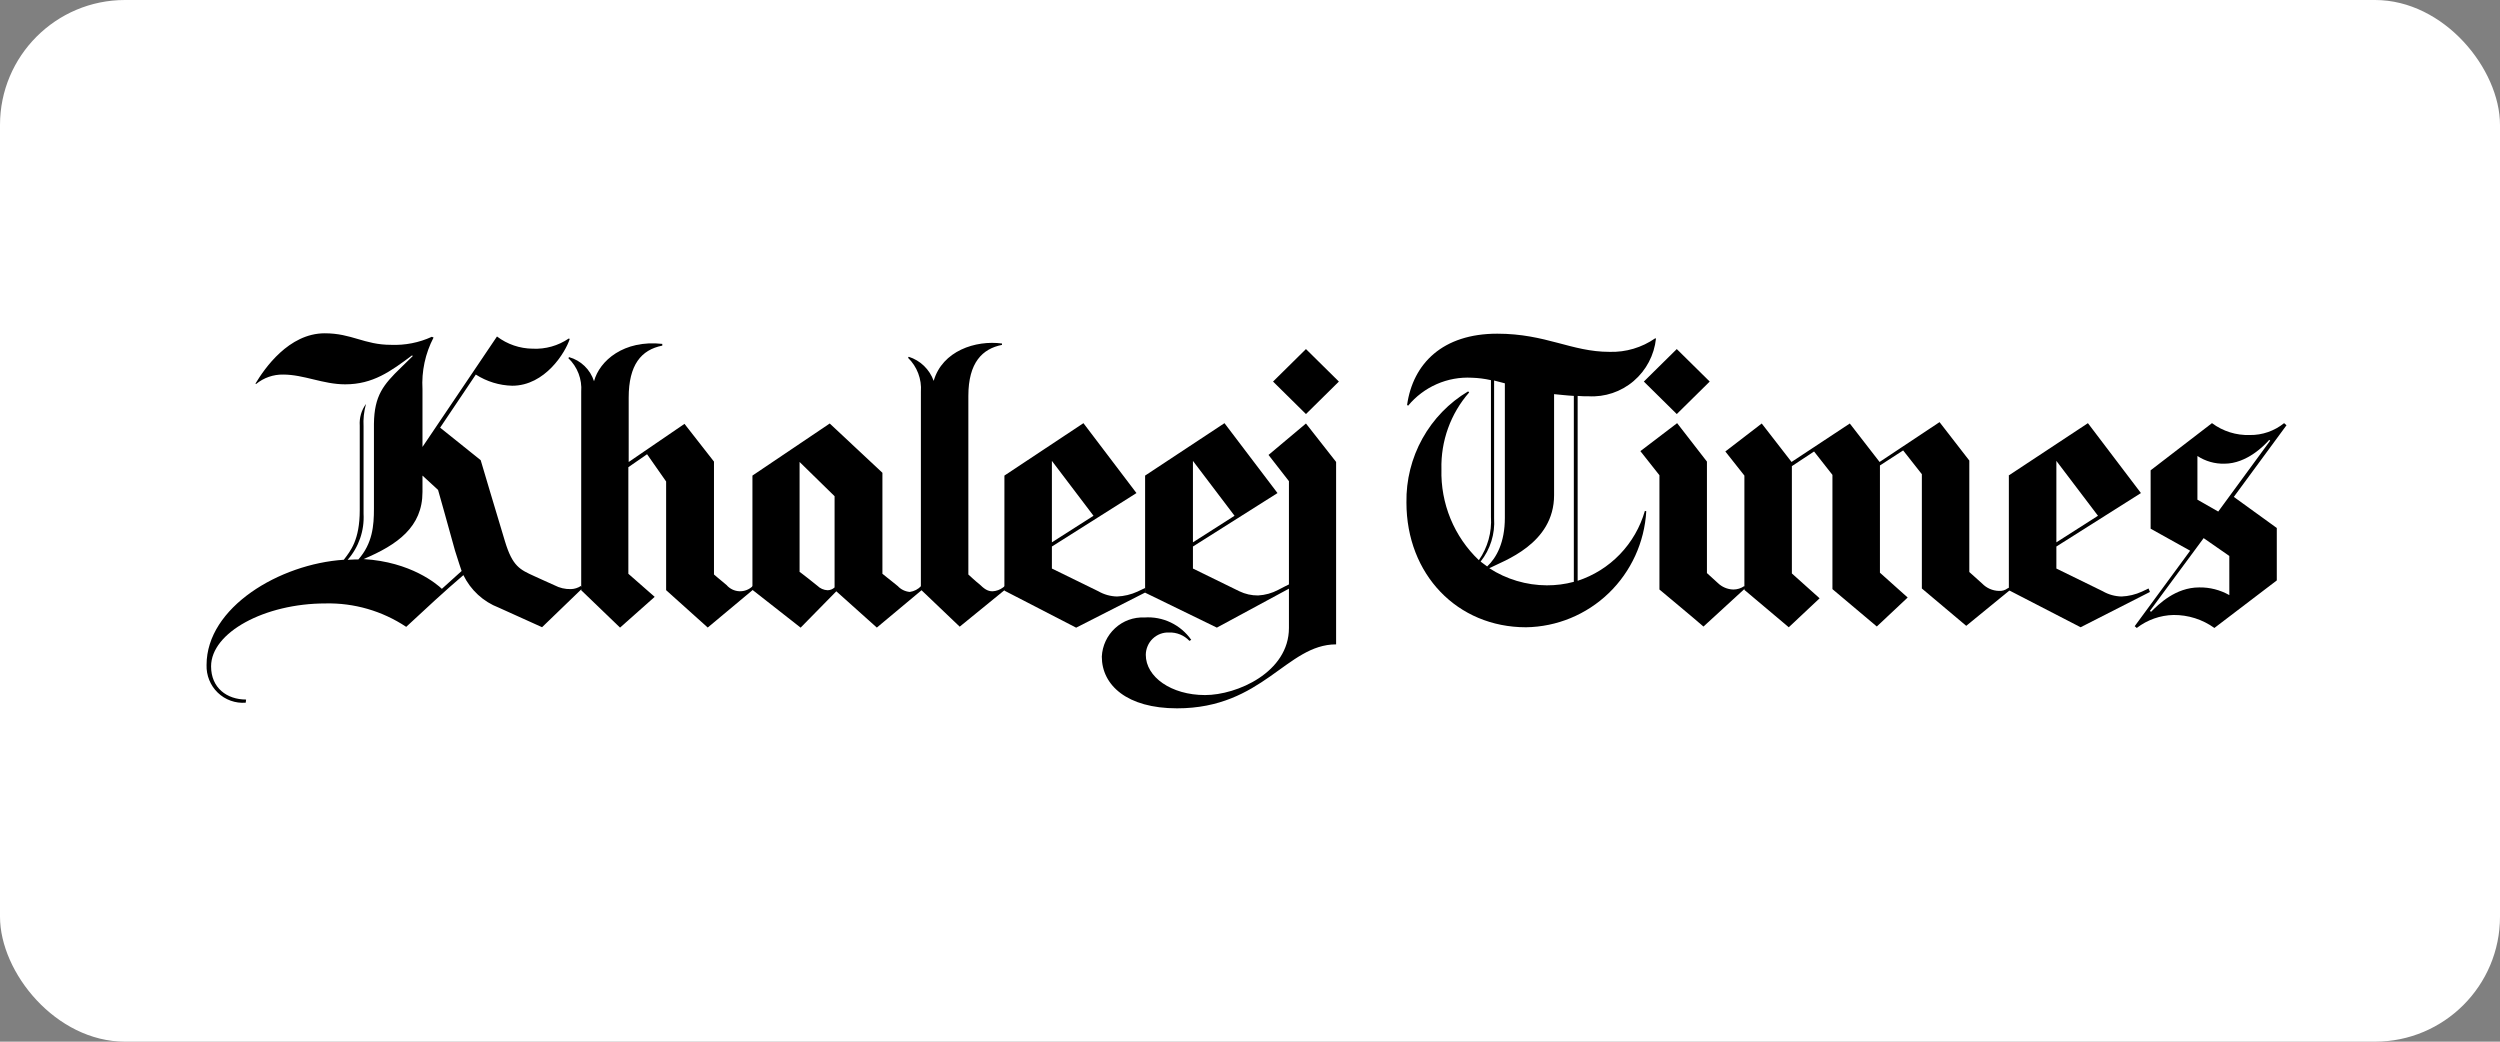
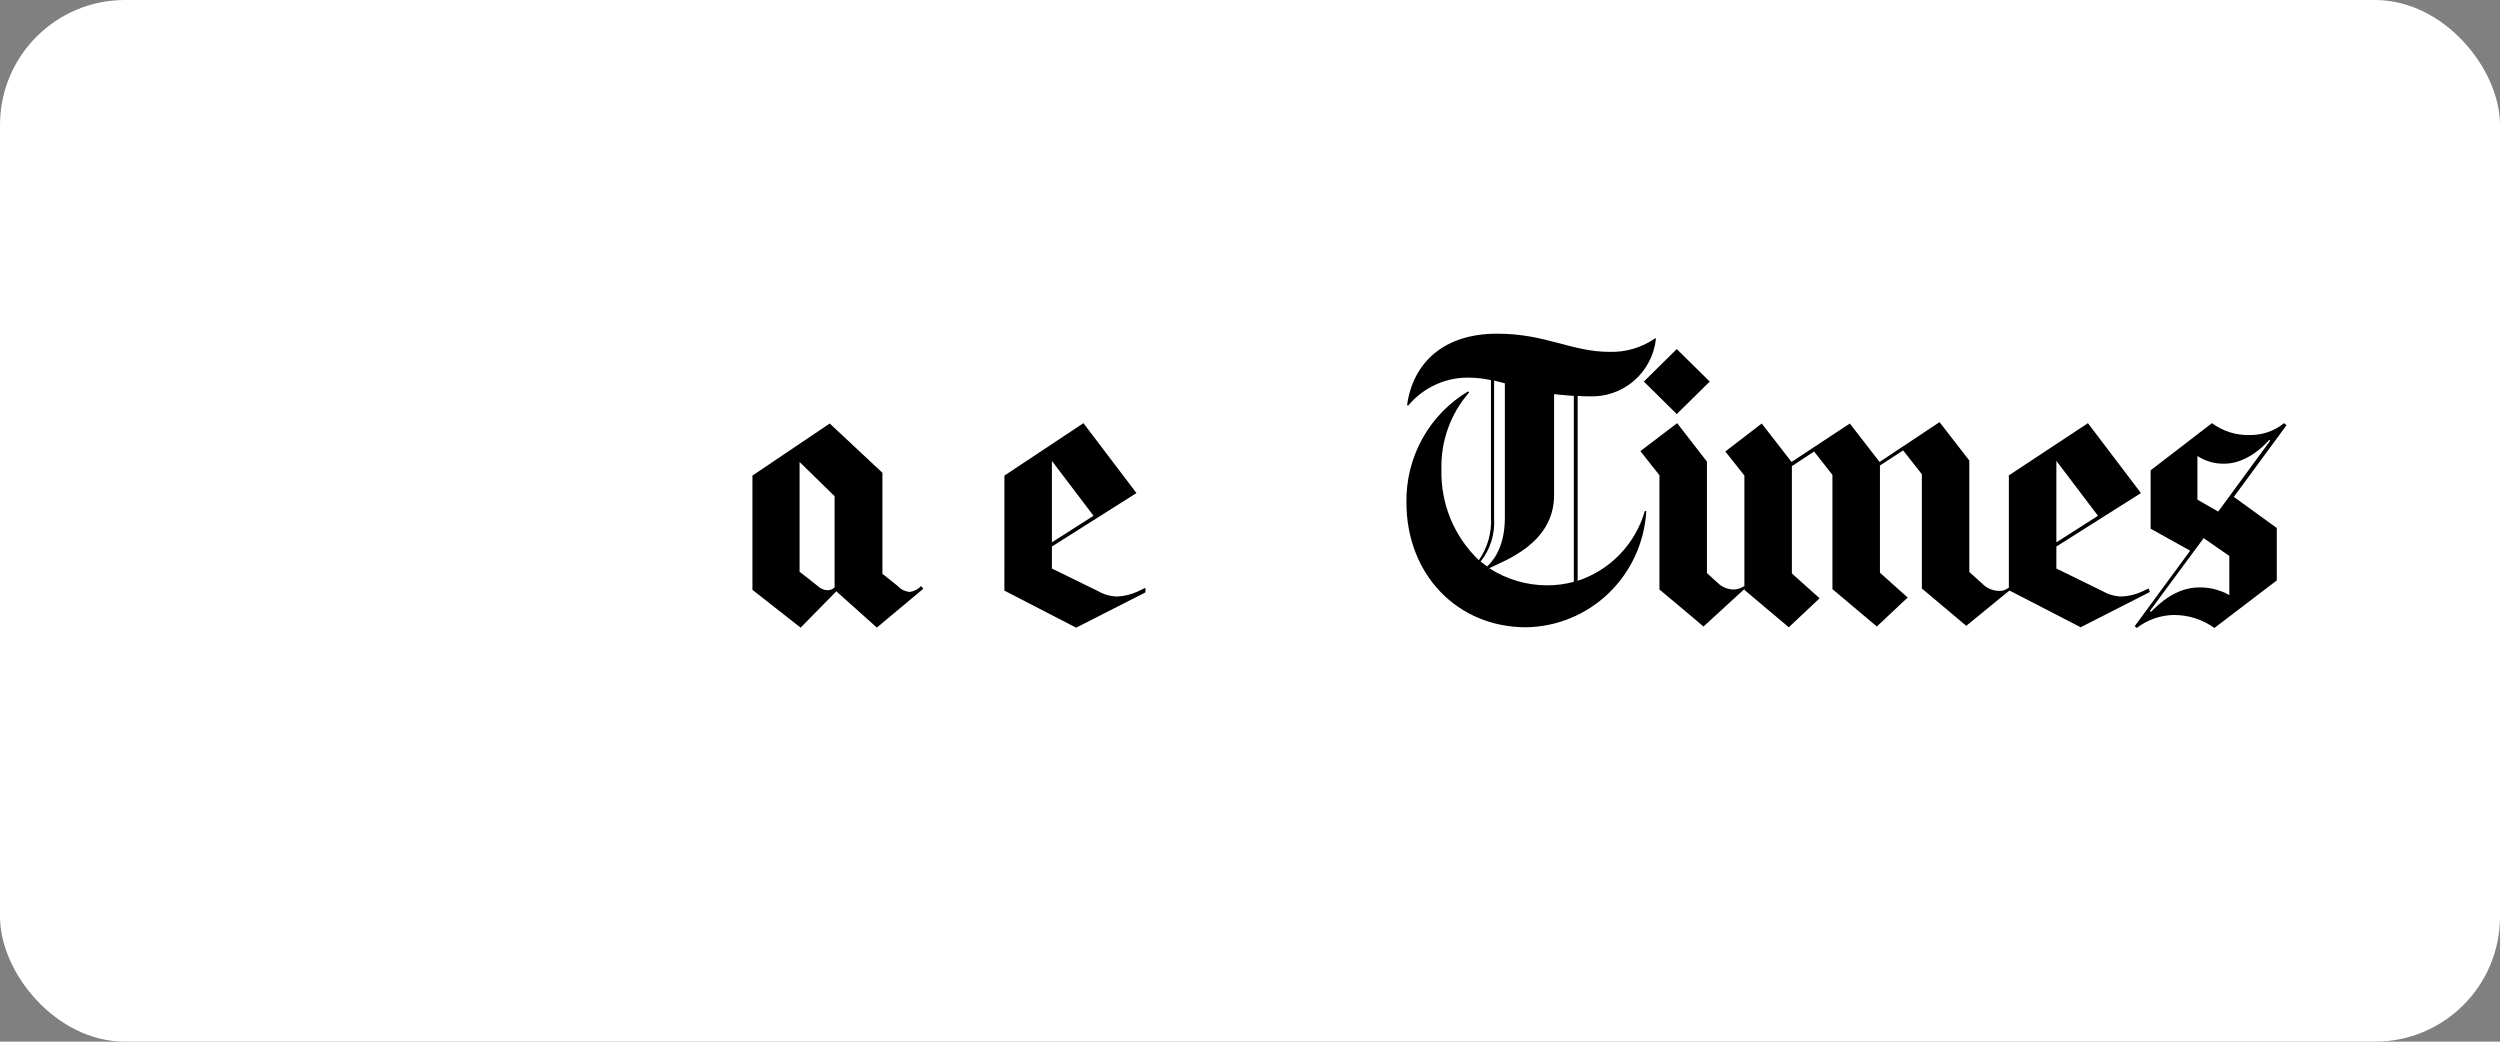
<svg xmlns="http://www.w3.org/2000/svg" width="120" height="50" viewBox="0 0 120 50" fill="none">
  <rect x="0" y="0" width="120" height="50" fill="#808080" stroke="none" />
  <rect width="120" height="50" rx="6" fill="white" />
  <g clip-path="url(#clip0_349_2349)">
-     <path d="M44.203 18.802C44.225 18.502 44.181 18.2 44.074 17.919C43.967 17.638 43.801 17.384 43.586 17.175L43.619 17.125C43.894 17.212 44.145 17.362 44.352 17.562C44.56 17.763 44.719 18.009 44.817 18.282C45.233 16.84 46.831 16.319 48.095 16.488V16.555C47.163 16.738 46.481 17.394 46.481 19.005V27.577C46.481 27.577 46.881 27.946 46.997 28.03C47.246 28.265 47.396 28.382 47.646 28.382C47.826 28.372 48 28.308 48.145 28.199C48.171 28.174 48.199 28.152 48.228 28.132L48.311 28.25L46.066 30.08L44.202 28.302L44.203 18.802Z" fill="black" />
-     <path d="M36.218 28.246L36.134 28.128C36.05 28.212 35.949 28.278 35.839 28.321C35.728 28.365 35.61 28.384 35.491 28.38C35.373 28.375 35.257 28.346 35.15 28.294C35.043 28.242 34.948 28.169 34.87 28.078C34.521 27.793 34.271 27.575 34.271 27.575V22.157L32.855 20.345L30.177 22.176V19.089C30.177 17.512 30.776 16.791 31.79 16.59V16.506C29.944 16.304 28.779 17.311 28.513 18.299C28.424 18.022 28.267 17.77 28.058 17.568C27.849 17.366 27.594 17.22 27.315 17.142L27.281 17.192C27.496 17.398 27.663 17.649 27.77 17.927C27.877 18.206 27.921 18.505 27.898 18.803V28.331L29.762 30.125L31.425 28.649L30.161 27.541V22.425L31.059 21.803L31.974 23.111V28.328L33.971 30.122L36.218 28.246Z" fill="black" />
-     <path d="M64.266 18.315L62.686 19.875L61.106 18.315L62.686 16.755L64.266 18.315ZM57.179 30.712C56.928 30.354 56.589 30.067 56.196 29.879C55.802 29.691 55.367 29.608 54.933 29.639C54.415 29.615 53.908 29.799 53.525 30.152C53.141 30.504 52.912 30.995 52.887 31.518C52.887 32.893 54.101 34 56.497 34C60.623 34 61.754 30.93 64.133 30.93V22.173L62.686 20.328L60.889 21.837L61.869 23.096V30.141C61.869 32.272 59.374 33.363 57.843 33.363C56.213 33.363 54.998 32.49 54.998 31.433C54.999 31.288 55.029 31.145 55.086 31.012C55.142 30.878 55.225 30.758 55.329 30.658C55.434 30.558 55.556 30.48 55.691 30.428C55.826 30.377 55.969 30.354 56.113 30.36C56.295 30.353 56.477 30.386 56.646 30.455C56.815 30.525 56.967 30.629 57.093 30.762L57.179 30.712Z" fill="black" />
-     <path d="M21.21 28.264L22.158 27.408C22.125 27.308 21.992 26.922 21.842 26.435C21.526 25.278 21.027 23.516 21.027 23.516L20.279 22.828V23.615C20.279 25.292 19.081 26.148 17.45 26.836C19.73 26.97 20.977 28.044 21.21 28.264ZM20.811 16.202C20.413 16.965 20.229 17.824 20.279 18.685V21.453L23.855 16.151C24.349 16.526 24.95 16.731 25.568 16.737C26.182 16.767 26.789 16.597 27.298 16.25L27.348 16.267C27.148 16.904 26.167 18.515 24.586 18.515C23.967 18.5 23.363 18.314 22.839 17.979L21.126 20.528L23.073 22.088C23.073 22.088 23.904 24.89 24.237 25.98C24.603 27.189 24.953 27.339 25.653 27.658C25.936 27.793 26.219 27.91 26.618 28.094C26.859 28.221 27.128 28.284 27.4 28.277C27.572 28.273 27.739 28.221 27.883 28.126L27.966 28.227L26.019 30.106C26.019 30.106 24.805 29.552 23.939 29.166C23.198 28.882 22.592 28.324 22.243 27.606C21.394 28.327 20.346 29.3 19.498 30.089C18.349 29.325 16.997 28.933 15.621 28.965C12.71 28.965 10.132 30.356 10.132 31.985C10.132 33.025 10.897 33.578 11.812 33.578L11.795 33.729C11.55 33.749 11.304 33.716 11.073 33.633C10.841 33.55 10.63 33.419 10.453 33.248C10.275 33.077 10.136 32.87 10.043 32.641C9.95 32.411 9.907 32.165 9.915 31.917C9.915 29.15 13.425 27.069 16.503 26.868C16.82 26.448 17.268 25.928 17.268 24.486V20.43C17.242 20.058 17.348 19.689 17.568 19.39C17.47 19.744 17.43 20.113 17.451 20.48V24.657C17.497 25.469 17.221 26.265 16.686 26.872C16.803 26.872 16.904 26.855 17.019 26.855H17.201C17.883 26.083 17.949 25.228 17.949 24.422V20.345C17.966 18.986 18.398 18.467 19.247 17.644C19.446 17.443 19.663 17.242 19.812 17.091L19.779 17.057C18.748 17.829 17.899 18.448 16.568 18.448C15.503 18.448 14.588 17.979 13.591 17.979C13.119 17.971 12.66 18.131 12.294 18.431L12.26 18.415C12.693 17.693 13.858 15.998 15.588 15.998C16.885 15.998 17.484 16.552 18.765 16.552C19.441 16.58 20.113 16.448 20.728 16.166L20.811 16.202Z" fill="black" />
    <path d="M50.491 26.032L52.488 24.757L50.491 22.123V26.032ZM48.212 22.828L52.005 20.312L54.55 23.667L50.491 26.233V27.29C50.491 27.29 52.138 28.096 52.721 28.381C52.995 28.539 53.304 28.625 53.619 28.632C53.958 28.618 54.291 28.538 54.599 28.397C54.799 28.297 54.982 28.214 54.982 28.214V28.434L51.655 30.128L48.211 28.35L48.212 22.828Z" fill="black" />
    <path d="M98.706 26.032L100.703 24.757L98.706 22.123V26.032ZM96.41 22.828L100.22 20.312L102.765 23.667L98.706 26.233V27.29C98.706 27.29 100.353 28.096 100.935 28.381C101.209 28.539 101.518 28.625 101.834 28.632C102.172 28.618 102.505 28.538 102.814 28.397C102.88 28.363 103.13 28.246 103.13 28.246L103.197 28.414L99.869 30.108L96.425 28.33V22.828H96.41Z" fill="black" />
-     <path d="M57.261 26.032L59.258 24.757L57.261 22.123V26.032ZM54.965 22.828L58.775 20.312L61.32 23.667L57.261 26.233V27.29C57.261 27.29 58.908 28.096 59.49 28.381C59.77 28.516 60.078 28.585 60.389 28.582C60.726 28.564 61.055 28.473 61.354 28.314C61.535 28.213 61.886 28.045 61.886 28.045V28.247L58.409 30.126L54.965 28.448L54.965 22.828Z" fill="black" />
    <path d="M36.117 22.828L39.827 20.328L42.356 22.694V27.542C42.356 27.542 42.738 27.844 43.088 28.128C43.24 28.292 43.447 28.393 43.669 28.413C43.879 28.384 44.072 28.283 44.217 28.128L44.317 28.262L42.088 30.124L40.143 28.382L38.43 30.127L36.117 28.313V22.828ZM38.396 27.458C38.396 27.458 39.095 27.995 39.228 28.112C39.362 28.245 39.54 28.324 39.727 28.332C39.851 28.329 39.969 28.282 40.06 28.197V23.818L38.38 22.174V27.458H38.396Z" fill="black" />
    <path d="M90.22 22.174L88.79 20.328L85.994 22.174L84.563 20.328L82.816 21.671L83.731 22.828V28.315L85.861 30.109L87.341 28.718L86.01 27.526V22.375L87.075 21.671L87.957 22.794V28.278L90.087 30.072L91.568 28.681L90.237 27.49V22.342L91.351 21.62L92.249 22.761V28.247L94.379 30.04L96.492 28.312L96.425 28.212L96.359 28.245C96.239 28.334 96.091 28.375 95.943 28.363C95.641 28.355 95.355 28.229 95.144 28.011C94.978 27.86 94.527 27.457 94.527 27.457V22.107L93.098 20.262L90.22 22.174Z" fill="black" />
    <path d="M109.752 20.412L107.223 23.851L109.286 25.344V27.86L106.291 30.142C105.718 29.731 105.031 29.513 104.328 29.519C103.69 29.533 103.073 29.751 102.565 30.142L102.465 30.058L105.127 26.434L103.23 25.377V22.575L106.175 20.311C106.699 20.701 107.339 20.902 107.99 20.881C108.588 20.89 109.17 20.688 109.637 20.311L109.752 20.412ZM108.97 21.15L108.92 21.116C108.72 21.352 107.855 22.257 106.774 22.257C106.314 22.269 105.862 22.14 105.476 21.888V23.985L106.475 24.555L108.97 21.15ZM107.007 26.686L105.775 25.83L103.198 29.32L103.248 29.37C103.614 29.001 104.429 28.196 105.56 28.196C106.067 28.187 106.566 28.315 107.008 28.565L107.007 26.686Z" fill="black" />
    <path d="M78.738 21.654L80.502 20.311L81.933 22.157V27.508C81.933 27.508 82.233 27.776 82.449 27.978C82.65 28.175 82.917 28.289 83.198 28.297C83.388 28.297 83.573 28.238 83.73 28.129C83.746 28.146 83.796 28.213 83.796 28.213L81.766 30.075C81.467 29.807 79.653 28.297 79.653 28.297V22.811L78.738 21.654ZM80.485 16.755L78.904 18.315L80.485 19.875L82.066 18.315L80.485 16.755Z" fill="black" />
    <path d="M74.246 28.096C74.684 28.098 75.121 28.042 75.544 27.928V19.003C75.211 18.986 74.795 18.936 74.596 18.919V23.767C74.596 26.116 72.166 26.921 71.485 27.274C72.309 27.807 73.267 28.092 74.246 28.096ZM71.385 27.189C71.834 26.77 72.233 26.032 72.233 24.858V18.399C72.1 18.365 71.834 18.298 71.717 18.265V24.876C71.767 25.627 71.536 26.369 71.069 26.956C71.152 27.023 71.302 27.124 71.385 27.191M79.487 16.253C79.402 17.046 79.018 17.776 78.414 18.291C77.81 18.807 77.032 19.068 76.243 19.021C76.071 19.024 75.898 19.019 75.727 19.004V27.878C76.496 27.627 77.192 27.191 77.755 26.606C78.318 26.021 78.73 25.305 78.954 24.523L79.021 24.54C78.935 26.032 78.292 27.436 77.221 28.469C76.15 29.502 74.731 30.088 73.248 30.109C69.954 30.109 67.509 27.576 67.509 24.12C67.491 23.047 67.756 21.987 68.276 21.05C68.796 20.114 69.553 19.332 70.47 18.786L70.52 18.836C69.629 19.852 69.154 21.171 69.189 22.526C69.167 23.34 69.316 24.149 69.625 24.901C69.935 25.652 70.398 26.33 70.986 26.888C71.408 26.282 71.613 25.548 71.566 24.808V18.248C71.266 18.179 70.96 18.14 70.651 18.131C70.073 18.099 69.495 18.204 68.964 18.437C68.432 18.67 67.962 19.025 67.59 19.473L67.54 19.439C67.823 17.443 69.254 16.017 71.866 16.017C74.212 16.017 75.426 16.889 77.256 16.889C78.039 16.913 78.808 16.685 79.452 16.237L79.487 16.253Z" fill="black" />
  </g>
  <defs>
    <clipPath id="clip0_349_2349">
      <rect width="99.837" height="18" fill="white" transform="translate(9.918 16)" />
    </clipPath>
  </defs>
</svg>